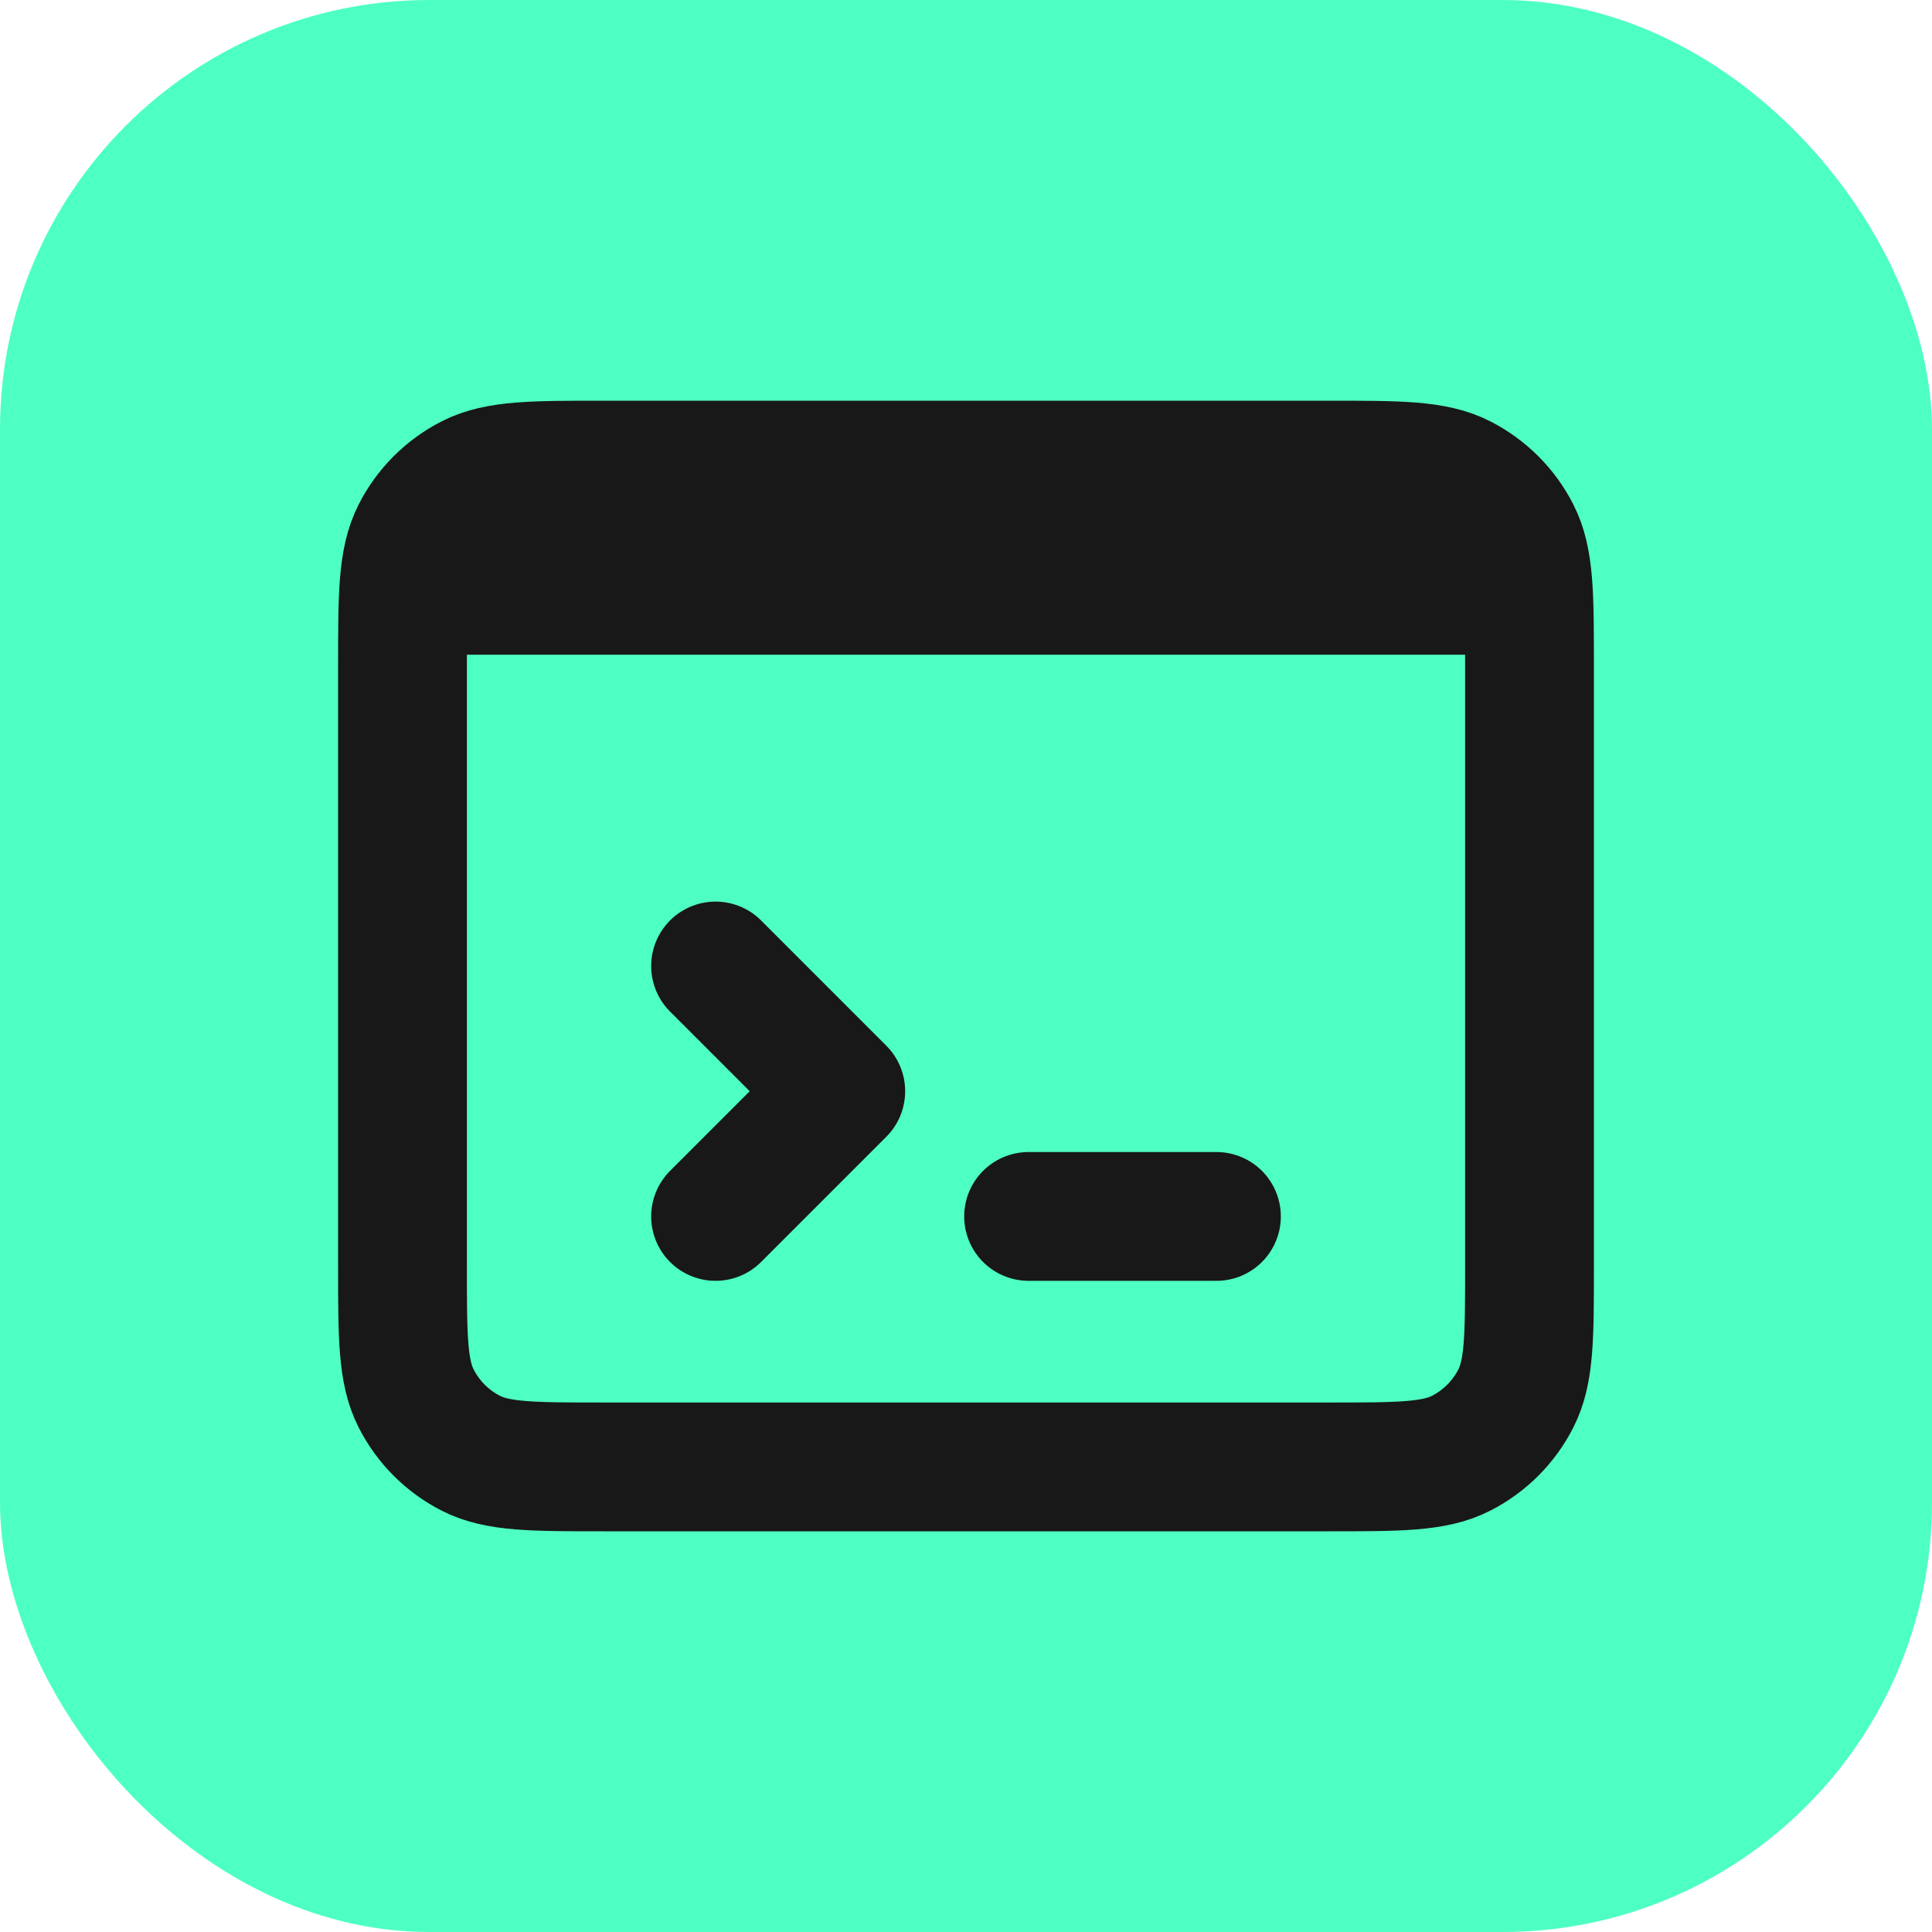
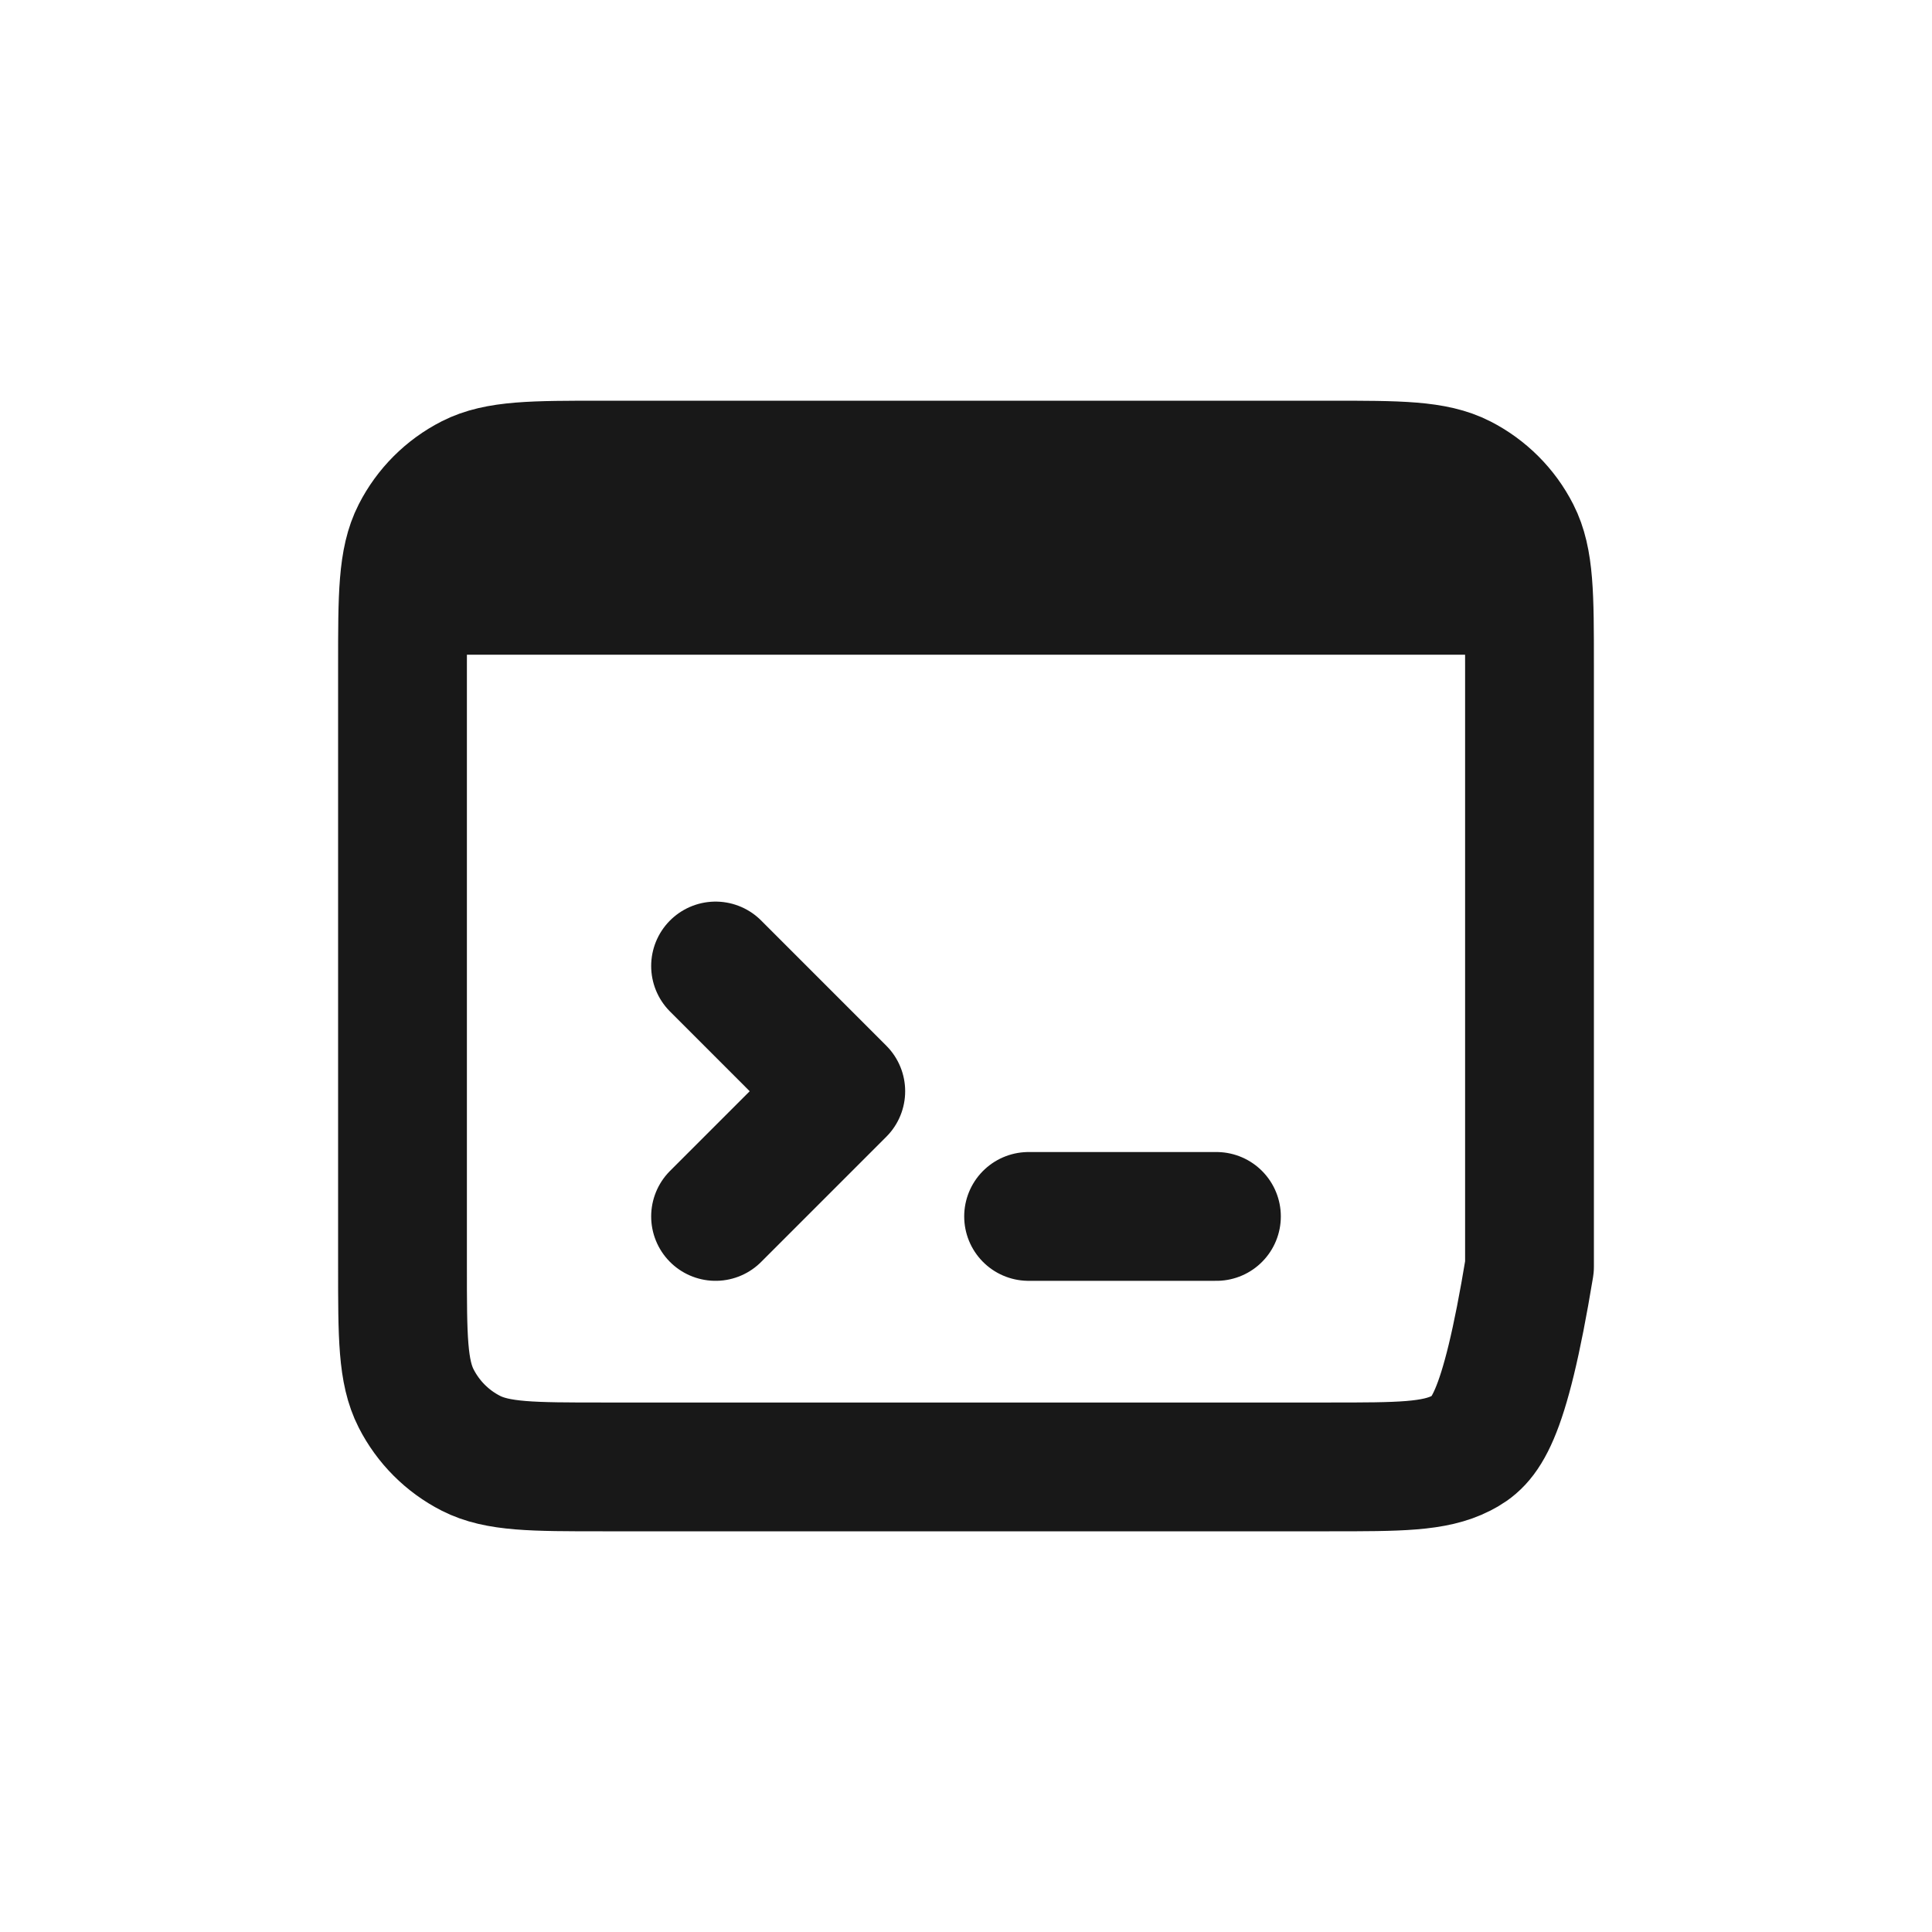
<svg xmlns="http://www.w3.org/2000/svg" width="45" height="45" viewBox="0 0 45 45" fill="none">
-   <rect width="45" height="45" rx="10" fill="#4EFFC4" />
-   <path d="M10.833 13.75H34.167M28.333 28.333H23.958M16.667 22.5L19.583 25.417L16.667 28.333M9.375 29.5V15.5C9.375 13.867 9.375 13.05 9.693 12.426C9.973 11.877 10.418 11.431 10.967 11.151C11.591 10.833 12.409 10.833 14.042 10.833H30.959C32.592 10.833 33.408 10.833 34.032 11.151C34.58 11.431 35.028 11.877 35.307 12.426C35.625 13.049 35.625 13.865 35.625 15.495V29.505C35.625 31.135 35.625 31.95 35.307 32.573C35.028 33.122 34.58 33.569 34.032 33.849C33.408 34.167 32.593 34.167 30.963 34.167L14.037 34.167C12.407 34.167 11.591 34.167 10.967 33.849C10.418 33.569 9.973 33.122 9.693 32.573C9.375 31.949 9.375 31.134 9.375 29.5Z" stroke="#181818" stroke-width="3" stroke-linecap="round" stroke-linejoin="round" />
+   <path d="M10.833 13.75H34.167M28.333 28.333H23.958M16.667 22.5L19.583 25.417L16.667 28.333M9.375 29.5V15.5C9.375 13.867 9.375 13.05 9.693 12.426C9.973 11.877 10.418 11.431 10.967 11.151C11.591 10.833 12.409 10.833 14.042 10.833H30.959C32.592 10.833 33.408 10.833 34.032 11.151C34.58 11.431 35.028 11.877 35.307 12.426C35.625 13.049 35.625 13.865 35.625 15.495V29.505C35.028 33.122 34.58 33.569 34.032 33.849C33.408 34.167 32.593 34.167 30.963 34.167L14.037 34.167C12.407 34.167 11.591 34.167 10.967 33.849C10.418 33.569 9.973 33.122 9.693 32.573C9.375 31.949 9.375 31.134 9.375 29.5Z" stroke="#181818" stroke-width="3" stroke-linecap="round" stroke-linejoin="round" />
</svg>